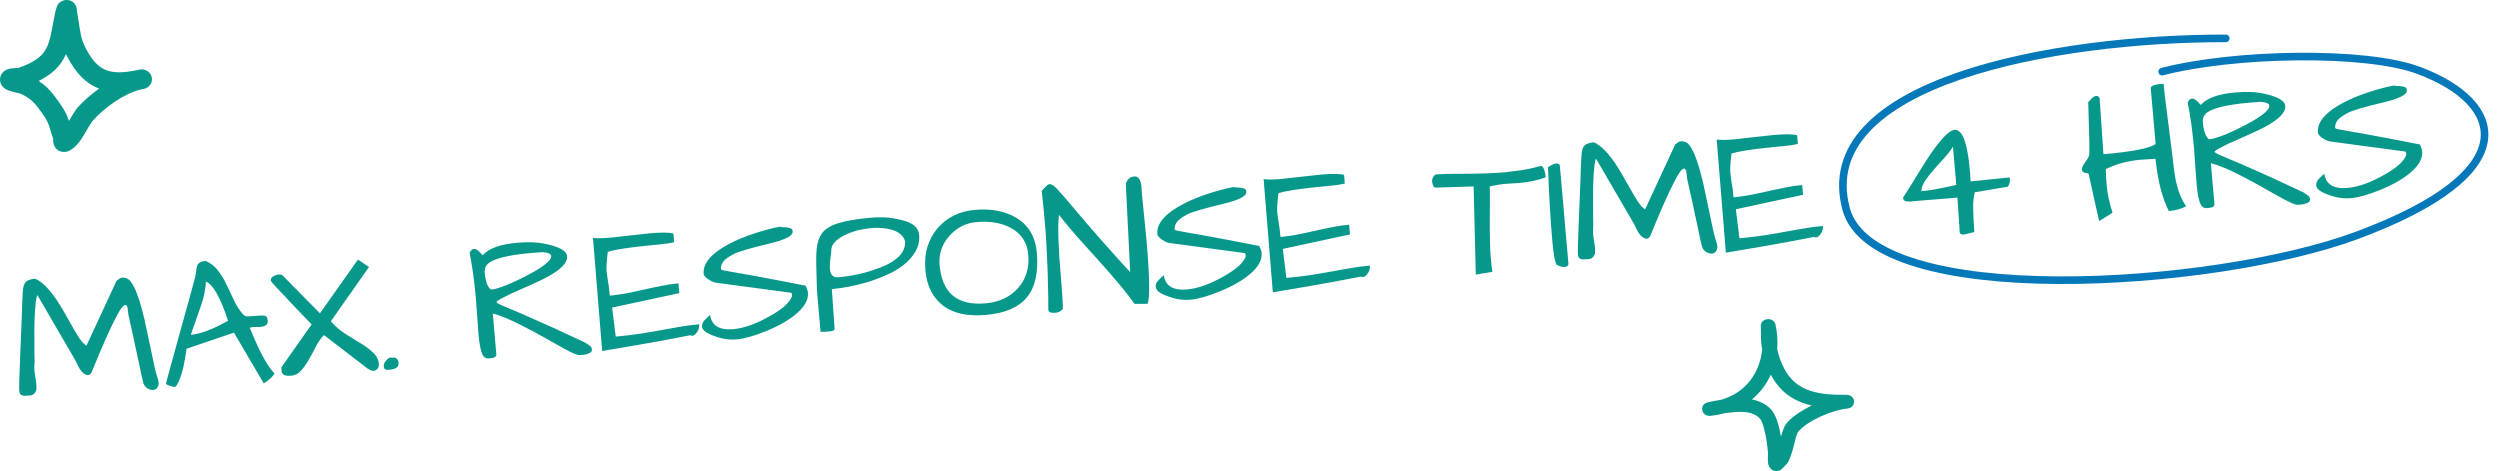
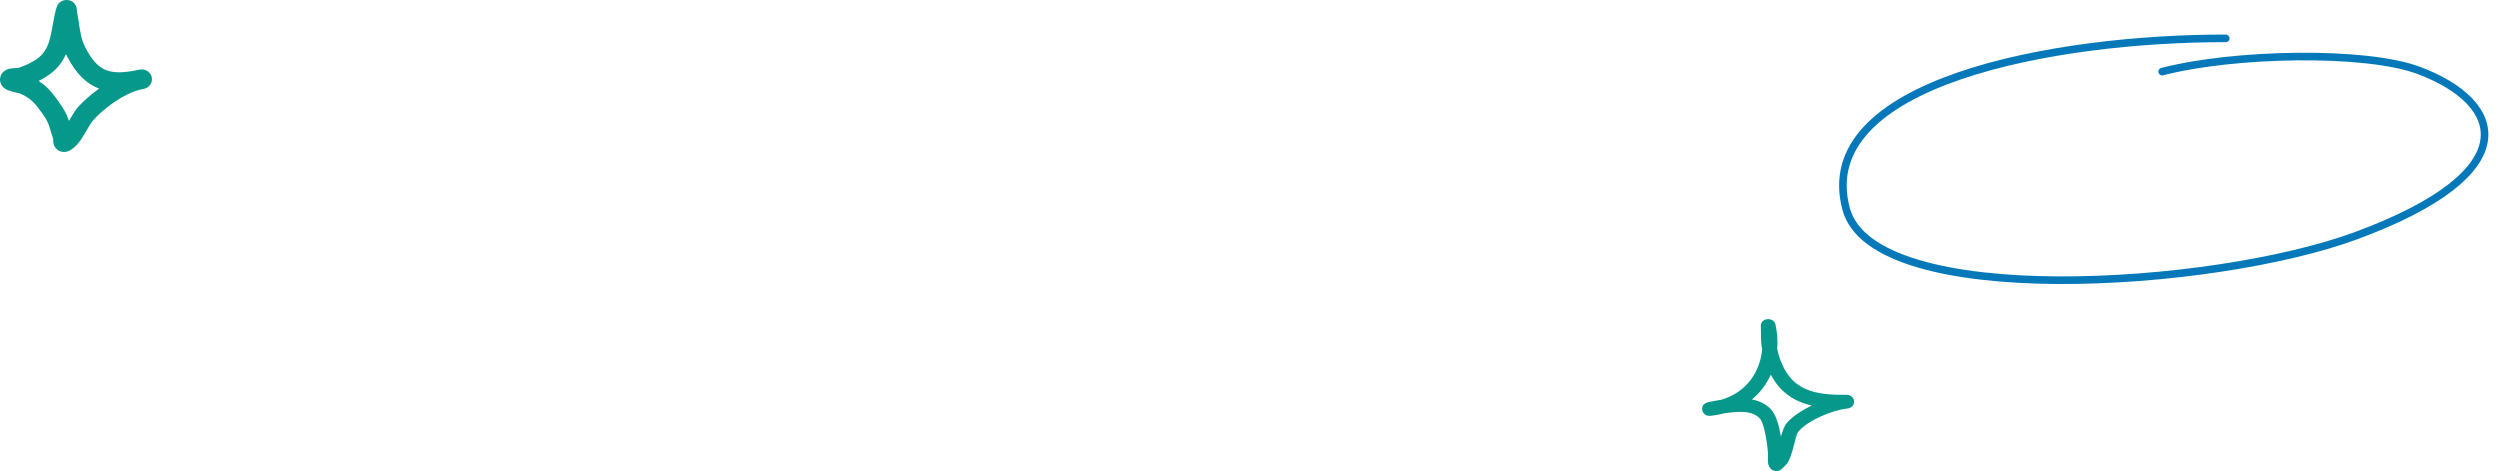
<svg xmlns="http://www.w3.org/2000/svg" width="329" height="62" viewBox="0 0 329 62" fill="none">
  <path d="M292.913 5.049C270.485 5.02 238.434 10.779 242.956 27.513C246.558 40.84 291.211 37.984 310.08 31.007C332.721 22.634 329.544 13.471 318.304 9.265C311.313 6.648 293.982 6.971 284.542 9.429" stroke="#0478B8" stroke-linecap="round" />
-   <path d="M4.535 48.799L4.778 50.495C4.786 50.588 4.793 50.76 4.799 51.011C4.821 51.26 4.748 51.494 4.578 51.712C4.424 51.914 4.214 52.026 3.949 52.05C3.7 52.071 3.505 52.081 3.363 52.077C2.85 52.122 2.573 51.919 2.534 51.468C2.501 51.094 2.541 49.577 2.653 46.916C2.764 44.24 2.833 42.517 2.86 41.746C2.886 40.975 2.908 40.33 2.926 39.811C2.957 39.275 2.977 38.881 2.987 38.629C2.996 38.377 3.021 38.124 3.062 37.87C3.102 37.615 3.178 37.405 3.289 37.238C3.496 36.922 3.935 36.735 4.604 36.676C5.774 37.139 7.065 38.626 8.476 41.137C9.48 42.931 10.144 44.065 10.468 44.539C10.792 45.012 11.094 45.331 11.375 45.495L15.334 36.961C15.64 36.699 15.879 36.56 16.05 36.545C16.548 36.502 16.949 36.694 17.253 37.122C17.558 37.551 17.824 38.084 18.052 38.723C18.295 39.345 18.513 40.039 18.705 40.807C18.913 41.573 19.102 42.38 19.27 43.228C19.452 44.059 19.626 44.875 19.79 45.676C20.178 47.603 20.448 48.81 20.601 49.299C20.769 49.786 20.863 50.139 20.882 50.356C20.899 50.559 20.847 50.767 20.725 50.982C20.601 51.181 20.415 51.291 20.166 51.313C19.916 51.335 19.659 51.263 19.394 51.098C19.127 50.918 18.95 50.69 18.863 50.415C18.791 50.124 18.703 49.747 18.6 49.286C18.512 48.823 18.405 48.307 18.276 47.738C18.147 47.153 18.015 46.545 17.881 45.914C17.747 45.267 17.614 44.651 17.485 44.066C17.355 43.481 17.239 42.966 17.138 42.52C17.035 42.059 16.957 41.712 16.906 41.482C16.878 41.17 16.845 40.883 16.807 40.62C16.768 40.357 16.691 40.199 16.577 40.146C16.463 40.093 16.298 40.186 16.084 40.424C15.883 40.646 15.609 41.093 15.26 41.767C14.507 43.197 13.446 45.588 12.076 48.939C11.892 49.347 11.612 49.458 11.235 49.271C10.794 49.075 10.384 48.507 10.004 47.567L4.909 38.814C4.6 39.594 4.475 42.099 4.531 46.329C4.529 46.846 4.536 47.285 4.552 47.644C4.508 48.04 4.503 48.425 4.535 48.799ZM33.373 41.594L34.027 41.537C34.291 41.514 34.542 41.515 34.78 41.541C35.033 41.566 35.173 41.727 35.199 42.022C35.362 42.635 35.023 42.971 34.181 43.029C33.946 43.034 33.727 43.037 33.523 43.039C33.335 43.04 33.179 43.054 33.056 43.08C32.931 43.091 32.88 43.135 32.903 43.211C33.098 43.649 33.306 44.141 33.526 44.686C33.762 45.23 34.013 45.773 34.28 46.314C34.962 47.65 35.578 48.6 36.129 49.164C35.893 49.514 35.606 49.813 35.267 50.063C34.943 50.31 34.766 50.436 34.735 50.438C34.719 50.44 34.703 50.433 34.686 50.419L30.788 43.773L24.55 45.895L24.402 46.896C24.108 48.725 23.711 50.015 23.212 50.764C23.132 50.928 22.939 50.961 22.632 50.862C22.118 50.719 21.855 50.585 21.844 50.461C21.841 50.429 21.965 49.964 22.216 49.063C22.467 48.163 22.716 47.255 22.966 46.339C23.229 45.407 23.497 44.434 23.769 43.422C24.057 42.409 24.326 41.444 24.575 40.529C24.824 39.613 25.05 38.793 25.254 38.069C25.456 37.33 25.598 36.8 25.679 36.479C25.76 36.143 25.805 35.857 25.816 35.62C25.841 35.367 25.885 35.152 25.948 34.974C26.072 34.602 26.445 34.389 27.068 34.334C27.77 34.65 28.326 35.095 28.738 35.671C29.163 36.229 29.53 36.84 29.839 37.504C30.163 38.165 30.481 38.835 30.791 39.514C31.102 40.193 31.492 40.802 31.963 41.341C32.122 41.546 32.342 41.645 32.624 41.636C32.905 41.627 33.155 41.613 33.373 41.594ZM27.095 37.061C27.053 38.022 26.858 39.019 26.509 40.053C26.161 41.088 25.879 41.897 25.663 42.48C25.446 43.048 25.265 43.574 25.119 44.057C26.177 43.964 27.45 43.539 28.936 42.782C29.31 42.577 29.67 42.388 30.016 42.217C29.011 39.152 28.037 37.434 27.095 37.061ZM42.639 44.1C42.263 44.463 41.92 44.94 41.611 45.531C41.318 46.122 41.008 46.698 40.68 47.26C40.369 47.82 40.027 48.313 39.657 48.737C39.286 49.162 38.859 49.395 38.377 49.438C37.91 49.478 37.578 49.445 37.38 49.337C37.181 49.213 37.073 49.05 37.055 48.847C37.036 48.63 37.029 48.458 37.033 48.332L41.01 42.69C40.113 41.765 39.354 40.976 38.733 40.325C38.126 39.672 37.625 39.136 37.227 38.716C36.83 38.296 36.519 37.97 36.295 37.739C36.085 37.49 35.928 37.316 35.825 37.215C35.737 37.097 35.674 37.009 35.637 36.949C35.61 36.638 35.801 36.401 36.211 36.24C36.559 36.1 36.872 36.088 37.149 36.205L42.105 41.23L47.11 34.157L48.56 35.136L43.538 42.281C44.13 42.95 44.783 43.513 45.498 43.968C46.226 44.406 46.906 44.825 47.537 45.225C48.166 45.609 48.696 46.01 49.124 46.427C49.568 46.843 49.817 47.354 49.87 47.962C49.855 48.324 49.712 48.579 49.443 48.728C49.384 48.765 49.276 48.79 49.12 48.803C48.965 48.817 48.721 48.721 48.389 48.514L42.639 44.1ZM51.075 48.68C50.714 48.68 50.521 48.54 50.497 48.26C50.467 47.917 50.633 47.581 50.997 47.251C51.143 47.129 51.255 47.064 51.333 47.057C51.426 47.049 51.497 47.051 51.545 47.062C51.872 47.033 52.096 47.084 52.217 47.215C52.352 47.329 52.429 47.495 52.449 47.712C52.468 47.93 52.435 48.098 52.351 48.215C52.267 48.332 52.158 48.42 52.022 48.479C51.795 48.577 51.479 48.644 51.075 48.68ZM63.519 33.592C64.303 32.692 65.815 32.144 68.057 31.948C69.458 31.826 70.645 31.863 71.619 32.06C72.593 32.257 73.327 32.491 73.822 32.761C74.331 33.031 74.603 33.352 74.635 33.725C74.71 34.582 73.788 35.517 71.869 36.532C71.586 36.698 70.833 37.054 69.61 37.6C68.401 38.129 67.586 38.491 67.164 38.685C66.246 39.126 65.64 39.461 65.346 39.691C65.353 39.768 65.39 39.836 65.458 39.892C65.524 39.934 65.68 40.014 65.926 40.134C66.171 40.238 66.537 40.394 67.026 40.602C67.513 40.795 68.189 41.081 69.054 41.46C71.63 42.584 74.285 43.794 77.018 45.092C77.15 45.175 77.326 45.293 77.543 45.446C77.759 45.584 77.876 45.754 77.893 45.957C77.91 46.144 77.859 46.281 77.741 46.37C77.624 46.459 77.48 46.526 77.312 46.572C77.145 46.634 76.968 46.673 76.781 46.689L76.314 46.73C76.003 46.757 75.32 46.48 74.265 45.898C73.226 45.314 72.319 44.806 71.543 44.371C70.784 43.936 70.01 43.517 69.222 43.116C67.364 42.133 65.906 41.516 64.849 41.263L65.317 46.61C65.344 46.921 65.093 47.1 64.564 47.147L64.307 47.169C63.98 47.198 63.724 47.055 63.54 46.742C63.278 46.263 63.089 45.354 62.972 44.016L62.632 39.316C62.43 37.013 62.152 34.998 61.797 33.272C62.115 32.602 62.576 32.585 63.181 33.222C63.319 33.367 63.431 33.49 63.519 33.592ZM71.435 33.182L69.915 33.291C66.397 33.599 64.409 34.181 63.951 35.037C63.814 35.268 63.761 35.555 63.791 35.898C63.82 36.224 63.86 36.511 63.913 36.757C64.047 37.389 64.266 37.832 64.571 38.088C64.619 38.099 64.697 38.1 64.806 38.091C64.931 38.08 65.146 38.03 65.452 37.94C65.773 37.849 66.192 37.703 66.707 37.501C67.237 37.282 67.796 37.029 68.382 36.743C68.969 36.456 69.531 36.164 70.07 35.866C71.76 34.918 72.582 34.195 72.539 33.697C72.514 33.417 72.146 33.245 71.435 33.182ZM85.488 30.706C87.044 30.569 88.088 30.58 88.62 30.737L88.72 31.881C88.305 31.98 87.733 32.07 87.002 32.149C86.271 32.213 85.493 32.289 84.67 32.377C82.37 32.625 80.808 32.88 79.984 33.14C79.828 34.408 79.778 35.267 79.833 35.718C79.888 36.168 79.934 36.516 79.972 36.764C80.087 37.366 80.181 38.079 80.253 38.904C81.311 38.811 82.51 38.612 83.847 38.307C85.201 38.001 86.248 37.776 86.988 37.633C87.727 37.474 88.493 37.36 89.287 37.29L89.4 38.574L80.555 40.477L81.03 44.294C82.571 44.159 84.137 43.952 85.728 43.672C87.334 43.374 88.546 43.158 89.365 43.024C90.199 42.873 91.083 42.756 92.017 42.674C92.044 42.986 91.977 43.289 91.814 43.586C91.484 44.117 91.163 44.294 90.849 44.117C88.135 44.653 85.704 45.101 83.556 45.461C81.423 45.821 79.985 46.064 79.244 46.192L78.034 31.287C78.449 31.376 79.202 31.373 80.291 31.278L85.488 30.706ZM92.387 42.995C92.361 42.699 92.455 42.432 92.669 42.194C92.898 41.938 93.071 41.766 93.189 41.678C93.321 41.572 93.408 41.494 93.451 41.443C93.652 42.853 94.672 43.477 96.508 43.316C97.956 43.19 99.605 42.591 101.457 41.519C102.772 40.777 103.634 40.058 104.044 39.363C104.182 39.148 104.246 38.977 104.235 38.853C104.222 38.713 104.19 38.606 104.136 38.532L94.257 37.208C93.971 37.17 93.687 37.062 93.405 36.883C92.892 36.583 92.624 36.292 92.599 36.012C92.505 34.938 93.183 33.899 94.632 32.894C96.23 31.797 98.416 30.884 101.192 30.155C101.82 29.99 102.29 29.887 102.6 29.844C102.696 29.867 102.838 29.886 103.028 29.9C103.232 29.898 103.437 29.912 103.643 29.941C104.135 30.007 104.355 30.192 104.303 30.495C104.35 31.024 103.375 31.533 101.378 32.021C98.797 32.639 97.192 33.109 96.561 33.431C95.946 33.751 95.503 34.064 95.232 34.37C94.976 34.675 94.857 35.023 94.876 35.413C94.883 35.491 95.069 35.561 95.435 35.623C95.802 35.685 96.24 35.764 96.75 35.861C97.259 35.942 97.92 36.056 98.733 36.205C100.709 36.565 103.134 37.028 106.007 37.592C106.192 37.921 106.298 38.233 106.324 38.529C106.396 39.354 105.983 40.19 105.085 41.037C104.07 41.988 102.623 42.844 100.745 43.605C99.184 44.227 97.929 44.58 96.979 44.663C96.185 44.733 95.418 44.659 94.678 44.441C93.937 44.224 93.376 43.998 92.995 43.765C92.614 43.532 92.411 43.275 92.387 42.995ZM109.041 43.632L107.986 43.677L107.51 38.237C107.486 37.062 107.458 36.022 107.425 35.115C107.393 34.208 107.411 33.422 107.478 32.758C107.545 32.093 107.7 31.531 107.942 31.07C108.183 30.594 108.572 30.2 109.109 29.886C110.077 29.299 111.915 28.888 114.624 28.651C115.791 28.549 116.79 28.579 117.62 28.741C118.448 28.889 119.066 29.046 119.473 29.215C120.398 29.573 120.895 30.141 120.963 30.919C121.031 31.698 120.867 32.425 120.472 33.103C120.09 33.764 119.562 34.359 118.887 34.889C118.226 35.401 117.465 35.844 116.603 36.218C115.742 36.591 114.876 36.91 114.005 37.175C112.445 37.625 110.933 37.914 109.47 38.042L109.834 43.28C109.85 43.467 109.586 43.584 109.041 43.632ZM109.215 35.406C109.283 36.184 109.652 36.544 110.322 36.485C110.415 36.477 110.578 36.463 110.812 36.442C111.044 36.406 111.447 36.347 112.02 36.266C112.607 36.167 113.223 36.035 113.867 35.869C114.51 35.687 115.15 35.474 115.788 35.23C116.441 34.985 117.019 34.699 117.524 34.373C118.666 33.614 119.192 32.729 119.103 31.717C118.781 30.726 117.799 30.161 116.155 30.022C115.665 29.971 115.225 29.963 114.836 29.997C114.462 30.029 114.013 30.092 113.488 30.185C112.977 30.261 112.388 30.43 111.72 30.693C111.053 30.955 110.501 31.278 110.064 31.661C109.627 32.044 109.405 32.464 109.398 32.919C109.399 33.107 109.379 33.329 109.338 33.583C109.221 34.393 109.18 35.001 109.215 35.406ZM122.598 38.446C122.151 37.638 121.878 36.666 121.778 35.53C121.679 34.394 121.77 33.374 122.052 32.471C122.348 31.551 122.787 30.744 123.369 30.05C124.608 28.608 126.247 27.798 128.286 27.62C130.418 27.433 132.22 27.77 133.691 28.629C135.346 29.614 136.264 31.149 136.447 33.235C136.673 35.819 136.24 37.778 135.149 39.112C134.074 40.446 132.275 41.222 129.754 41.443C126.252 41.749 123.866 40.751 122.598 38.446ZM123.652 34.895C123.974 38.569 125.986 40.243 129.691 39.919C131.512 39.76 132.943 39.086 133.984 37.897C135.027 36.723 135.472 35.265 135.319 33.522C135.176 31.887 134.39 30.701 132.961 29.964C131.744 29.317 130.256 29.071 128.497 29.225C127.096 29.348 125.903 29.962 124.917 31.067C123.947 32.172 123.525 33.448 123.652 34.895ZM150.881 31.619C151.295 36.351 151.343 39.139 151.024 39.982L149.308 39.991C148.322 38.587 146.701 36.635 144.443 34.135C143.556 33.146 142.671 32.165 141.785 31.191C140.916 30.217 140.109 29.244 139.366 28.274C139.176 29.687 139.262 32.471 139.626 36.627C139.765 38.215 139.851 39.556 139.884 40.651C139.613 40.957 139.298 41.126 138.94 41.157C138.598 41.187 138.353 41.169 138.206 41.104C138.061 41.054 137.981 40.951 137.967 40.795C137.952 40.624 137.945 40.366 137.947 40.02C137.962 39.658 137.957 39.063 137.931 38.234C137.922 37.403 137.9 36.527 137.866 35.605C137.781 33.197 137.663 31.129 137.512 29.401C137.359 27.657 137.218 26.227 137.089 25.109C137.404 24.768 137.649 24.519 137.824 24.362C137.998 24.206 138.209 24.195 138.456 24.331C138.702 24.45 139.025 24.743 139.427 25.21C139.843 25.66 140.428 26.338 141.181 27.245C143.754 30.298 146.27 33.152 148.73 35.807L148.156 24.141C148.3 23.814 148.453 23.589 148.615 23.465C148.775 23.326 148.995 23.244 149.275 23.219C149.82 23.172 150.136 23.646 150.223 24.642L150.276 25.508L150.881 31.619ZM152.09 37.772C152.064 37.476 152.158 37.209 152.373 36.97C152.602 36.715 152.775 36.543 152.892 36.454C153.024 36.349 153.112 36.27 153.154 36.22C153.356 37.629 154.375 38.254 156.212 38.093C157.66 37.967 159.309 37.367 161.16 36.296C162.475 35.553 163.338 34.835 163.748 34.14C163.886 33.924 163.949 33.754 163.938 33.629C163.926 33.489 163.893 33.382 163.84 33.309L153.96 31.985C153.674 31.947 153.39 31.839 153.108 31.66C152.596 31.359 152.327 31.069 152.303 30.789C152.209 29.715 152.886 28.675 154.335 27.67C155.933 26.574 158.12 25.661 160.895 24.932C161.524 24.767 161.993 24.663 162.303 24.62C162.399 24.643 162.542 24.662 162.731 24.677C162.935 24.675 163.14 24.688 163.347 24.717C163.839 24.784 164.059 24.969 164.007 25.271C164.053 25.8 163.078 26.309 161.082 26.798C158.501 27.416 156.895 27.885 156.265 28.207C155.65 28.528 155.206 28.841 154.935 29.147C154.679 29.452 154.561 29.799 154.579 30.19C154.586 30.268 154.773 30.337 155.139 30.4C155.505 30.462 155.943 30.541 156.454 30.637C156.963 30.718 157.624 30.833 158.437 30.982C160.413 31.342 162.837 31.804 165.71 32.368C165.896 32.697 166.001 33.01 166.027 33.305C166.099 34.13 165.686 34.966 164.788 35.814C163.773 36.765 162.327 37.621 160.448 38.381C158.887 39.004 157.632 39.357 156.683 39.44C155.889 39.51 155.122 39.435 154.381 39.218C153.641 39 153.08 38.775 152.699 38.542C152.317 38.308 152.115 38.052 152.09 37.772ZM173.747 22.984C175.304 22.848 176.348 22.858 176.879 23.016L176.979 24.16C176.565 24.259 175.992 24.348 175.262 24.428C174.53 24.492 173.753 24.568 172.929 24.655C170.629 24.904 169.068 25.158 168.243 25.418C168.088 26.687 168.037 27.546 168.092 27.996C168.147 28.446 168.194 28.795 168.231 29.042C168.346 29.644 168.44 30.357 168.512 31.182C169.571 31.09 170.769 30.891 172.107 30.585C173.46 30.279 174.507 30.054 175.247 29.911C175.986 29.752 176.753 29.638 177.547 29.568L177.659 30.853L168.815 32.756L169.29 36.572C170.831 36.438 172.397 36.23 173.988 35.95C175.593 35.653 176.805 35.437 177.625 35.302C178.459 35.151 179.342 35.034 180.276 34.953C180.304 35.264 180.236 35.568 180.074 35.864C179.744 36.395 179.422 36.572 179.109 36.396C176.395 36.931 173.964 37.379 171.815 37.74C169.682 38.099 168.245 38.342 167.503 38.47L166.293 23.566C166.709 23.655 167.461 23.651 168.551 23.556L173.747 22.984ZM200.006 24.075L197.924 24.21C197.379 24.257 196.753 24.367 196.047 24.538C196.069 25.148 196.075 25.94 196.066 26.913C196.039 30.366 196.07 32.606 196.16 33.633C196.249 34.645 196.327 35.36 196.395 35.778L194.214 36.133L193.929 24.535L188.931 24.69C188.807 24.701 188.697 24.609 188.601 24.413C188.521 24.217 188.474 24.032 188.459 23.861C188.444 23.69 188.498 23.497 188.62 23.282C188.742 23.068 188.897 22.953 189.084 22.936C190.224 22.883 191.375 22.861 192.536 22.869C194.685 22.869 196.507 22.804 198.001 22.674L199.445 22.5C200.578 22.37 201.696 22.146 202.797 21.83C203.051 21.855 203.24 22.231 203.367 22.957C203.396 23.111 203.414 23.235 203.423 23.328C202.421 23.714 201.282 23.963 200.006 24.075ZM206.405 34.69C206.428 34.955 206.253 35.103 205.879 35.136C205.599 35.16 205.253 35.057 204.841 34.827C204.617 34.423 204.436 33.427 204.297 31.839C204.158 30.252 204.059 28.943 204.001 27.913C203.94 26.867 203.888 25.907 203.843 25.033C203.77 23.126 203.729 22.117 203.719 22.009C204.148 21.704 204.51 21.54 204.805 21.514C205.101 21.488 205.26 21.607 205.284 21.872L206.405 34.69ZM209.658 30.853L209.9 32.549C209.908 32.642 209.916 32.814 209.922 33.065C209.944 33.314 209.87 33.548 209.701 33.766C209.546 33.968 209.336 34.081 209.072 34.104C208.823 34.126 208.627 34.135 208.486 34.132C207.972 34.176 207.696 33.973 207.656 33.522C207.623 33.148 207.663 31.631 207.776 28.971C207.886 26.294 207.955 24.571 207.982 23.8C208.009 23.029 208.031 22.384 208.048 21.865C208.079 21.329 208.1 20.935 208.109 20.683C208.119 20.432 208.143 20.178 208.184 19.924C208.224 19.669 208.3 19.459 208.411 19.293C208.619 18.976 209.057 18.789 209.726 18.73C210.896 19.193 212.187 20.68 213.599 23.191C214.603 24.985 215.266 26.119 215.59 26.593C215.914 27.067 216.216 27.385 216.497 27.549L220.456 19.015C220.763 18.753 221.001 18.614 221.173 18.599C221.671 18.556 222.072 18.748 222.376 19.177C222.68 19.605 222.946 20.138 223.175 20.777C223.417 21.399 223.635 22.093 223.828 22.861C224.036 23.627 224.224 24.434 224.392 25.282C224.575 26.113 224.748 26.929 224.912 27.73C225.3 29.657 225.571 30.864 225.723 31.353C225.891 31.84 225.985 32.193 226.004 32.411C226.022 32.613 225.969 32.821 225.847 33.036C225.723 33.235 225.537 33.346 225.288 33.367C225.039 33.389 224.782 33.318 224.516 33.153C224.249 32.972 224.073 32.744 223.986 32.469C223.913 32.178 223.826 31.801 223.722 31.34C223.635 30.877 223.527 30.361 223.399 29.792C223.269 29.207 223.138 28.599 223.004 27.968C222.869 27.321 222.737 26.705 222.607 26.12C222.477 25.536 222.362 25.02 222.26 24.574C222.157 24.113 222.08 23.767 222.028 23.536C222.001 23.225 221.968 22.937 221.929 22.674C221.89 22.411 221.814 22.253 221.699 22.2C221.585 22.147 221.421 22.24 221.206 22.479C221.006 22.7 220.731 23.147 220.383 23.821C219.629 25.252 218.568 27.642 217.199 30.993C217.015 31.401 216.734 31.512 216.357 31.325C215.916 31.129 215.506 30.561 215.126 29.622L210.031 20.868C209.723 21.648 209.597 24.153 209.653 28.383C209.652 28.901 209.659 29.339 209.674 29.698C209.631 30.095 209.625 30.479 209.658 30.853ZM233.37 17.768C234.926 17.631 235.97 17.642 236.502 17.799L236.602 18.944C236.187 19.043 235.614 19.132 234.884 19.211C234.152 19.275 233.375 19.351 232.551 19.439C230.252 19.687 228.69 19.942 227.866 20.202C227.71 21.47 227.66 22.329 227.715 22.78C227.77 23.23 227.816 23.578 227.853 23.826C227.969 24.428 228.062 25.141 228.135 25.966C229.193 25.873 230.391 25.674 231.729 25.369C233.082 25.063 234.129 24.838 234.87 24.695C235.609 24.536 236.375 24.422 237.169 24.352L237.281 25.636L228.437 27.539L228.912 31.356C230.453 31.221 232.019 31.014 233.61 30.733C235.215 30.436 236.428 30.22 237.247 30.086C238.081 29.935 238.965 29.818 239.899 29.736C239.926 30.048 239.858 30.352 239.696 30.648C239.366 31.179 239.044 31.356 238.731 31.18C236.017 31.715 233.586 32.163 231.437 32.523C229.304 32.883 227.867 33.126 227.125 33.254L225.915 18.349C226.331 18.438 227.084 18.435 228.173 18.34L233.37 17.768ZM258.49 30.862C258.163 30.891 257.968 30.814 257.905 30.631L257.594 26L255.89 26.149L253.086 26.371L251.405 26.518C251.203 26.536 250.998 26.522 250.79 26.478C250.582 26.433 250.467 26.279 250.443 26.014C251.176 24.883 251.884 23.747 252.568 22.605C254.748 19.011 256.297 17.173 257.215 17.093C258.242 17.003 258.914 18.764 259.23 22.375C259.271 22.842 259.307 23.341 259.337 23.871L264.491 23.35C264.527 23.755 264.498 24.055 264.405 24.251C264.328 24.446 264.252 24.555 264.175 24.577L259.886 25.305C259.721 25.932 259.649 26.628 259.669 27.395C259.7 28.647 259.753 29.693 259.826 30.534L258.49 30.862ZM257.008 19.299C256.707 19.796 256.326 20.292 255.868 20.787C255.423 21.265 254.987 21.75 254.56 22.242C254.131 22.719 253.75 23.2 253.416 23.684C253.082 24.168 252.889 24.655 252.838 25.146C252.947 25.136 253.188 25.115 253.562 25.082C253.935 25.05 254.469 24.964 255.162 24.825C255.855 24.67 256.617 24.509 257.449 24.342L257.008 19.299ZM277.124 22.245C277.123 22.778 277.166 23.535 277.252 24.516C277.336 25.481 277.587 26.643 278.004 28.002L276.241 29.098L274.845 22.82C274.293 22.79 274.004 22.627 273.979 22.332C273.959 22.114 274.062 21.846 274.285 21.528C274.523 21.209 274.697 20.951 274.805 20.754C274.912 20.54 274.963 20.316 274.958 20.081C274.967 19.83 274.968 19.39 274.96 18.764C274.953 18.137 274.934 17.472 274.903 16.769C274.889 16.064 274.87 15.399 274.847 14.774C274.839 14.147 274.824 13.71 274.802 13.46C275.115 13.088 275.345 12.856 275.494 12.765C275.866 12.528 276.137 12.583 276.309 12.929L276.812 20.296C280.657 19.959 282.946 19.508 283.681 18.942L283.035 11.564C283.106 11.291 283.53 11.121 284.308 11.053C284.479 11.037 284.62 11.033 284.731 11.039C284.756 11.335 284.804 11.786 284.872 12.391C284.955 12.98 285.038 13.655 285.12 14.416C285.218 15.176 285.32 15.983 285.426 16.836C285.531 17.674 285.632 18.473 285.73 19.233C285.915 20.817 286.056 21.981 286.153 22.725C286.425 24.584 286.939 26.06 287.693 27.155C287.017 27.496 286.259 27.704 285.419 27.777C284.547 26.065 283.962 23.772 283.664 20.896C282.634 20.955 281.932 21.001 281.558 21.033C281.185 21.066 280.766 21.126 280.304 21.214C279.344 21.36 278.284 21.704 277.124 22.245ZM289.62 13.811C290.404 12.911 291.917 12.363 294.158 12.167C295.559 12.044 296.747 12.082 297.721 12.279C298.695 12.476 299.429 12.71 299.923 12.98C300.433 13.249 300.704 13.571 300.737 13.944C300.811 14.8 299.889 15.736 297.971 16.751C297.687 16.917 296.934 17.273 295.711 17.819C294.503 18.348 293.688 18.709 293.265 18.903C292.347 19.344 291.741 19.68 291.448 19.909C291.454 19.987 291.492 20.054 291.559 20.111C291.626 20.152 291.782 20.233 292.028 20.353C292.272 20.457 292.638 20.613 293.127 20.821C293.615 21.014 294.291 21.3 295.155 21.679C297.731 22.802 300.386 24.013 303.119 25.311C303.252 25.393 303.427 25.512 303.644 25.665C303.86 25.803 303.977 25.973 303.995 26.175C304.011 26.362 303.96 26.5 303.843 26.589C303.725 26.677 303.582 26.745 303.413 26.791C303.246 26.853 303.069 26.892 302.882 26.908L302.415 26.949C302.104 26.976 301.421 26.699 300.366 26.116C299.327 25.533 298.42 25.024 297.645 24.59C296.885 24.155 296.111 23.736 295.323 23.334C293.465 22.352 292.007 21.735 290.95 21.482L291.418 26.829C291.445 27.14 291.194 27.319 290.665 27.365L290.408 27.388C290.081 27.416 289.826 27.274 289.641 26.961C289.38 26.482 289.19 25.573 289.073 24.234L288.733 19.535C288.531 17.231 288.253 15.217 287.898 13.491C288.216 12.82 288.677 12.803 289.282 13.441C289.42 13.585 289.533 13.709 289.62 13.811ZM297.536 13.401L296.017 13.51C292.499 13.818 290.511 14.4 290.052 15.255C289.916 15.487 289.862 15.774 289.892 16.116C289.921 16.443 289.962 16.73 290.015 16.976C290.148 17.608 290.367 18.051 290.672 18.307C290.72 18.318 290.799 18.319 290.908 18.31C291.032 18.299 291.247 18.248 291.553 18.159C291.875 18.068 292.293 17.922 292.809 17.72C293.339 17.501 293.897 17.248 294.484 16.962C295.07 16.675 295.633 16.383 296.171 16.085C297.861 15.137 298.684 14.414 298.64 13.916C298.616 13.636 298.248 13.464 297.536 13.401ZM304.817 24.41C304.791 24.114 304.885 23.847 305.1 23.608C305.328 23.353 305.502 23.181 305.619 23.093C305.751 22.987 305.838 22.909 305.881 22.858C306.083 24.267 307.102 24.892 308.939 24.731C310.386 24.605 312.036 24.006 313.887 22.934C315.202 22.191 316.065 21.473 316.475 20.778C316.612 20.562 316.676 20.392 316.665 20.267C316.653 20.127 316.62 20.02 316.566 19.947L306.687 18.623C306.401 18.585 306.117 18.477 305.835 18.298C305.323 17.997 305.054 17.707 305.03 17.427C304.936 16.353 305.613 15.313 307.062 14.308C308.66 13.212 310.847 12.299 313.622 11.57C314.251 11.405 314.72 11.301 315.03 11.258C315.126 11.281 315.269 11.3 315.458 11.315C315.662 11.313 315.867 11.326 316.074 11.355C316.566 11.422 316.786 11.607 316.734 11.909C316.78 12.439 315.805 12.947 313.809 13.436C311.228 14.054 309.622 14.524 308.991 14.845C308.376 15.166 307.933 15.479 307.662 15.785C307.406 16.09 307.288 16.437 307.306 16.828C307.313 16.906 307.5 16.976 307.866 17.038C308.232 17.1 308.67 17.179 309.181 17.276C309.69 17.357 310.35 17.471 311.163 17.62C313.14 17.98 315.564 18.442 318.437 19.007C318.623 19.335 318.728 19.648 318.754 19.944C318.826 20.768 318.413 21.605 317.515 22.452C316.5 23.403 315.054 24.259 313.175 25.019C311.614 25.642 310.359 25.995 309.41 26.078C308.616 26.148 307.849 26.074 307.108 25.856C306.367 25.639 305.807 25.413 305.425 25.18C305.044 24.947 304.841 24.69 304.817 24.41Z" fill="#06998B" />
  <path fill-rule="evenodd" clip-rule="evenodd" d="M2.425 8.936C3.36 8.615 4.345 8.188 5.104 7.57C6.006 6.836 6.373 5.89 6.619 4.895C6.935 3.617 7.061 2.255 7.445 0.974C7.587 0.499 7.86 0.319 7.977 0.239C8.274 0.038 8.573 -0.016 8.855 0.004C9.189 0.027 9.647 0.149 9.949 0.688C9.992 0.765 10.048 0.883 10.086 1.044C10.113 1.162 10.131 1.532 10.16 1.684C10.232 2.059 10.293 2.434 10.35 2.811C10.54 4.066 10.649 5.132 11.249 6.286C12.062 7.851 12.877 8.809 13.983 9.233C15.052 9.643 16.33 9.566 17.963 9.245C18.119 9.208 18.273 9.177 18.425 9.152C19.145 9.031 19.833 9.486 19.974 10.177C20.116 10.868 19.658 11.54 18.945 11.692C18.796 11.724 18.649 11.754 18.504 11.781C16.297 12.308 13.742 14.186 12.258 15.831C11.8 16.338 11.13 17.756 10.446 18.66C9.942 19.328 9.375 19.767 8.899 19.923C8.581 20.027 8.312 20.011 8.09 19.959C7.767 19.882 7.499 19.713 7.294 19.446C7.182 19.299 7.078 19.103 7.029 18.852C7.005 18.731 7.002 18.425 7.003 18.286C6.864 17.824 6.693 17.374 6.569 16.908C6.273 15.797 5.691 15.093 5.001 14.164C4.355 13.294 3.661 12.748 2.645 12.311C2.512 12.28 1.445 12.028 1.068 11.884C0.517 11.672 0.255 11.317 0.16 11.126C-0.002 10.802 -0.019 10.518 0.014 10.282C0.061 9.934 0.224 9.635 0.512 9.394C0.691 9.245 0.957 9.099 1.314 9.028C1.59 8.973 2.322 8.941 2.425 8.936ZM8.686 7.125C8.736 7.231 8.789 7.338 8.845 7.446C10.036 9.738 11.369 11.018 12.988 11.639L13.043 11.66C11.959 12.435 10.978 13.301 10.229 14.131C9.92 14.473 9.511 15.183 9.07 15.912C8.669 14.655 8.013 13.768 7.188 12.656C6.558 11.808 5.897 11.17 5.086 10.65C5.716 10.339 6.316 9.974 6.839 9.548C7.711 8.839 8.286 8.017 8.686 7.125Z" fill="#06998B" />
  <path fill-rule="evenodd" clip-rule="evenodd" d="M231.905 46.004C231.846 45.681 231.802 45.361 231.773 45.042C231.73 44.563 231.757 44.08 231.741 43.601C231.735 43.398 231.709 42.868 231.719 42.791C231.815 42.127 232.394 42.026 232.564 42.008C232.646 41.997 233.487 41.91 233.669 42.773C233.892 43.83 233.963 44.893 233.884 45.935C234.068 46.821 234.383 47.703 234.798 48.501C236.45 51.677 239.599 51.986 243.011 51.957C243.536 51.949 243.971 52.33 243.999 52.813C244.026 53.3 243.636 53.721 243.113 53.764C241.206 53.935 237.823 55.35 236.653 56.824C236.408 57.133 236.266 57.877 236.078 58.606C235.815 59.619 235.503 60.621 235.152 61.042C235.1 61.107 234.461 61.775 234.27 61.873C233.812 62.105 233.446 61.971 233.237 61.848C233.029 61.724 232.794 61.481 232.699 61.078C232.601 60.657 232.684 59.793 232.669 59.608C232.613 58.937 232.468 57.619 232.172 56.486C232.012 55.877 231.842 55.314 231.561 55.035C230.518 54 228.852 54.153 227.448 54.323C227.287 54.341 227.126 54.363 226.965 54.381C226.394 54.537 225.787 54.654 225.146 54.722C224.178 54.828 224.019 54.004 224.01 53.949C223.992 53.83 223.925 53.212 224.655 52.966C224.734 52.94 225.322 52.821 225.548 52.773C225.863 52.708 226.182 52.657 226.502 52.61C229.807 51.659 231.603 48.987 231.905 46.004ZM233.039 49.303C234.287 51.692 236.181 52.846 238.426 53.369H238.425C237.024 54.047 235.749 54.897 235.073 55.75C234.817 56.073 234.581 56.722 234.369 57.452C234.254 56.773 234.099 56.051 233.894 55.434C233.661 54.73 233.347 54.145 232.996 53.797C232.319 53.125 231.47 52.752 230.556 52.566C231.65 51.67 232.479 50.552 233.039 49.303Z" fill="#06998B" />
</svg>